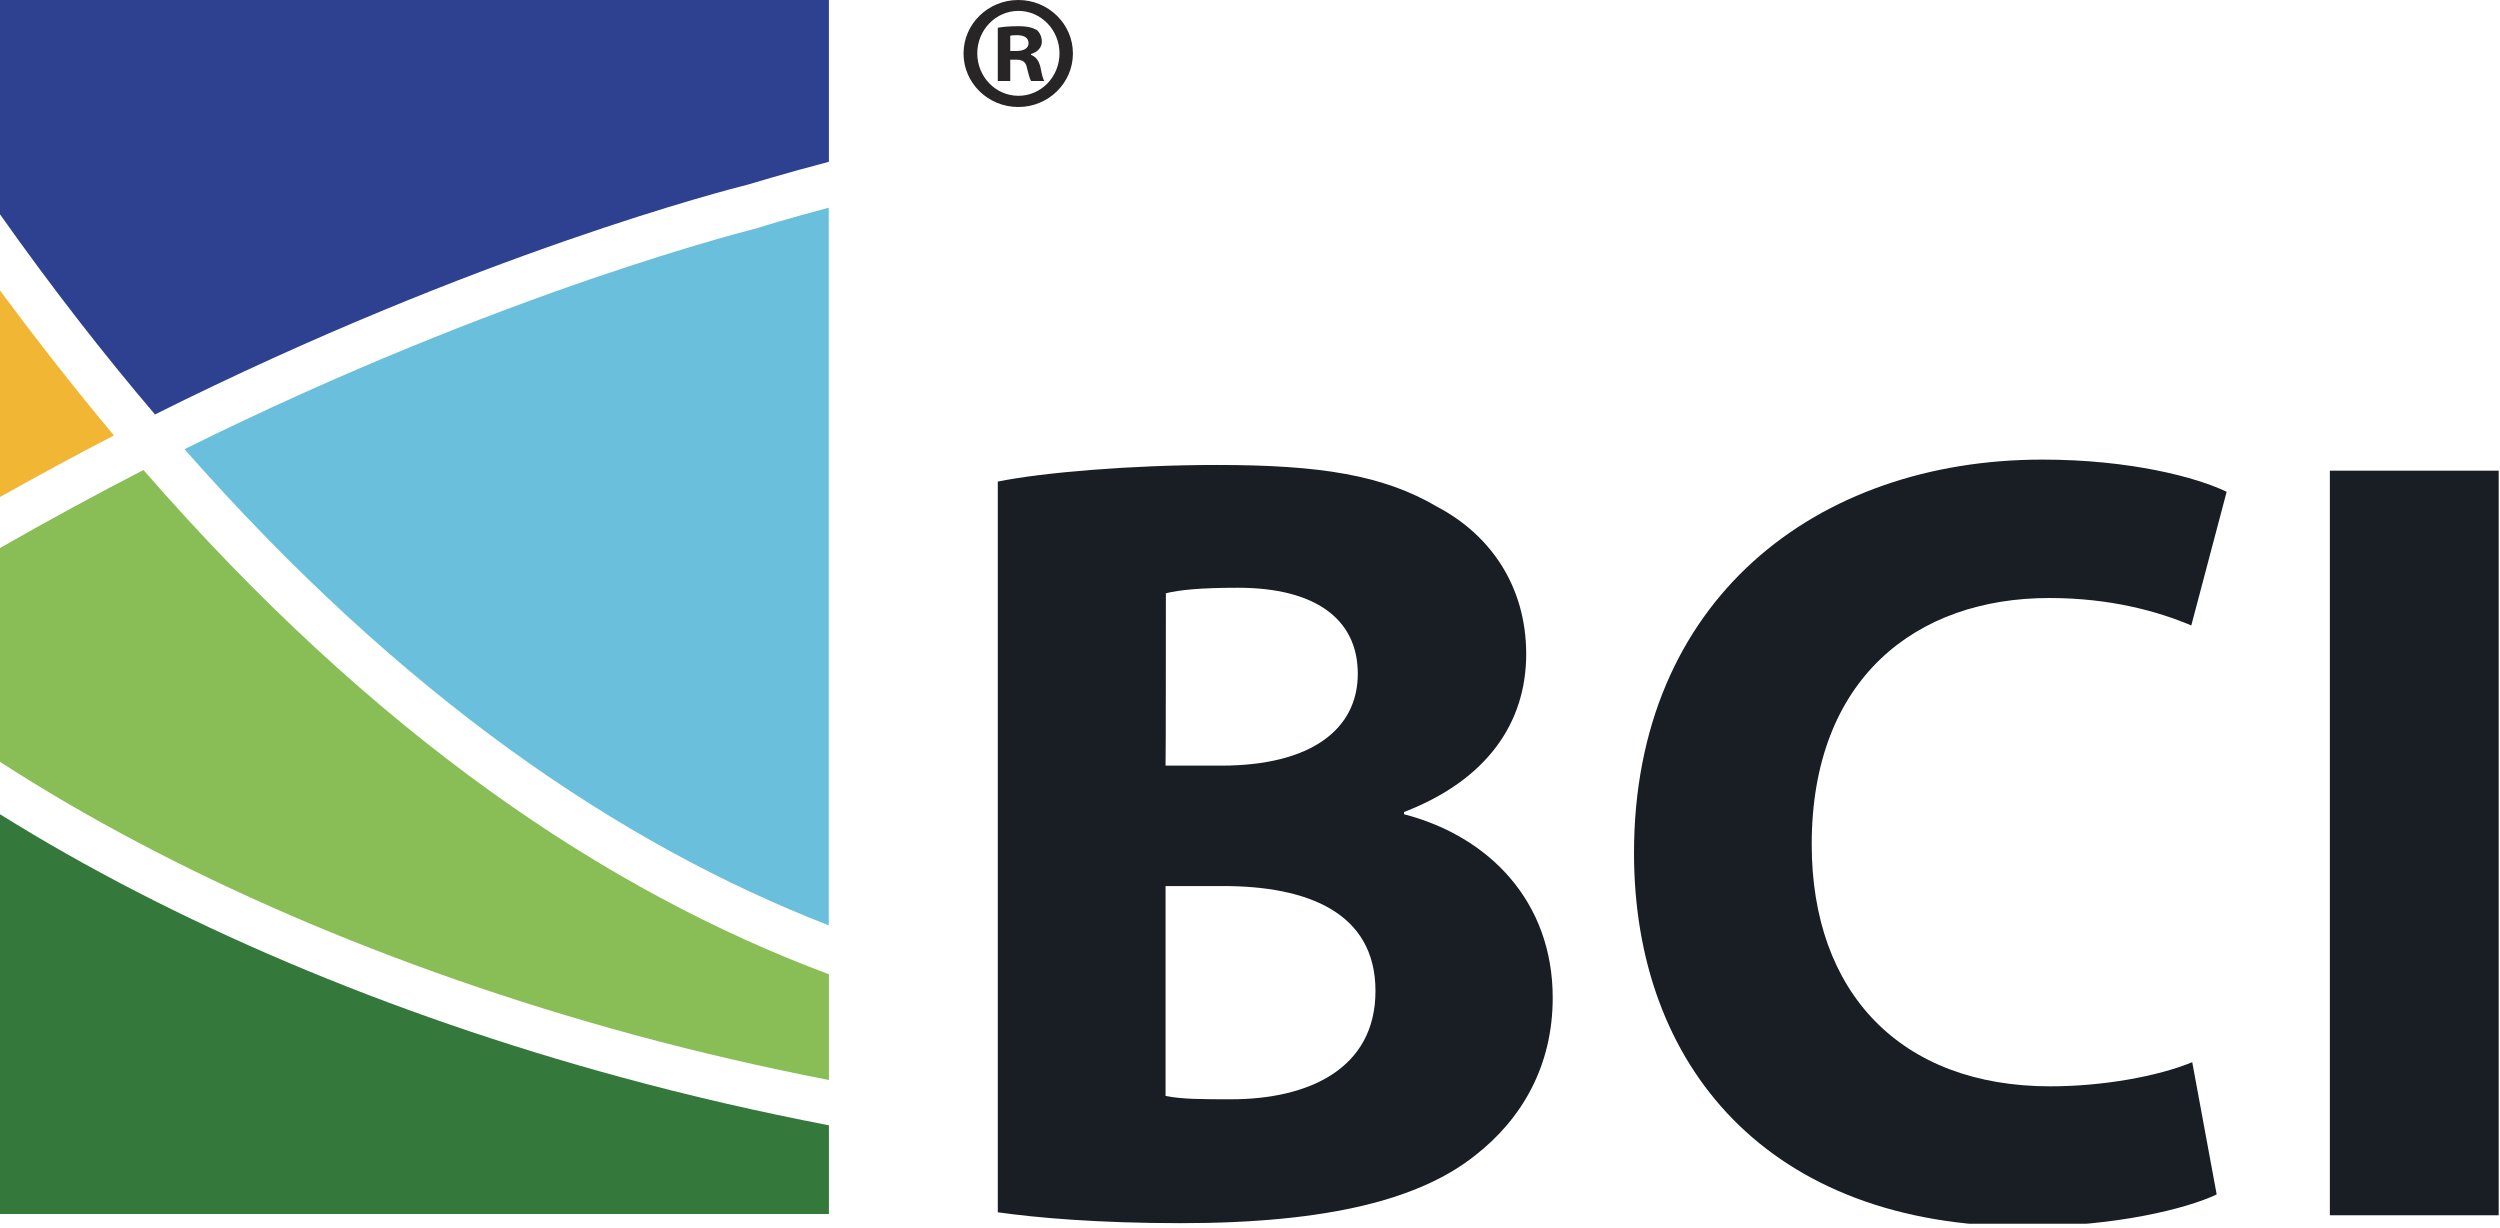
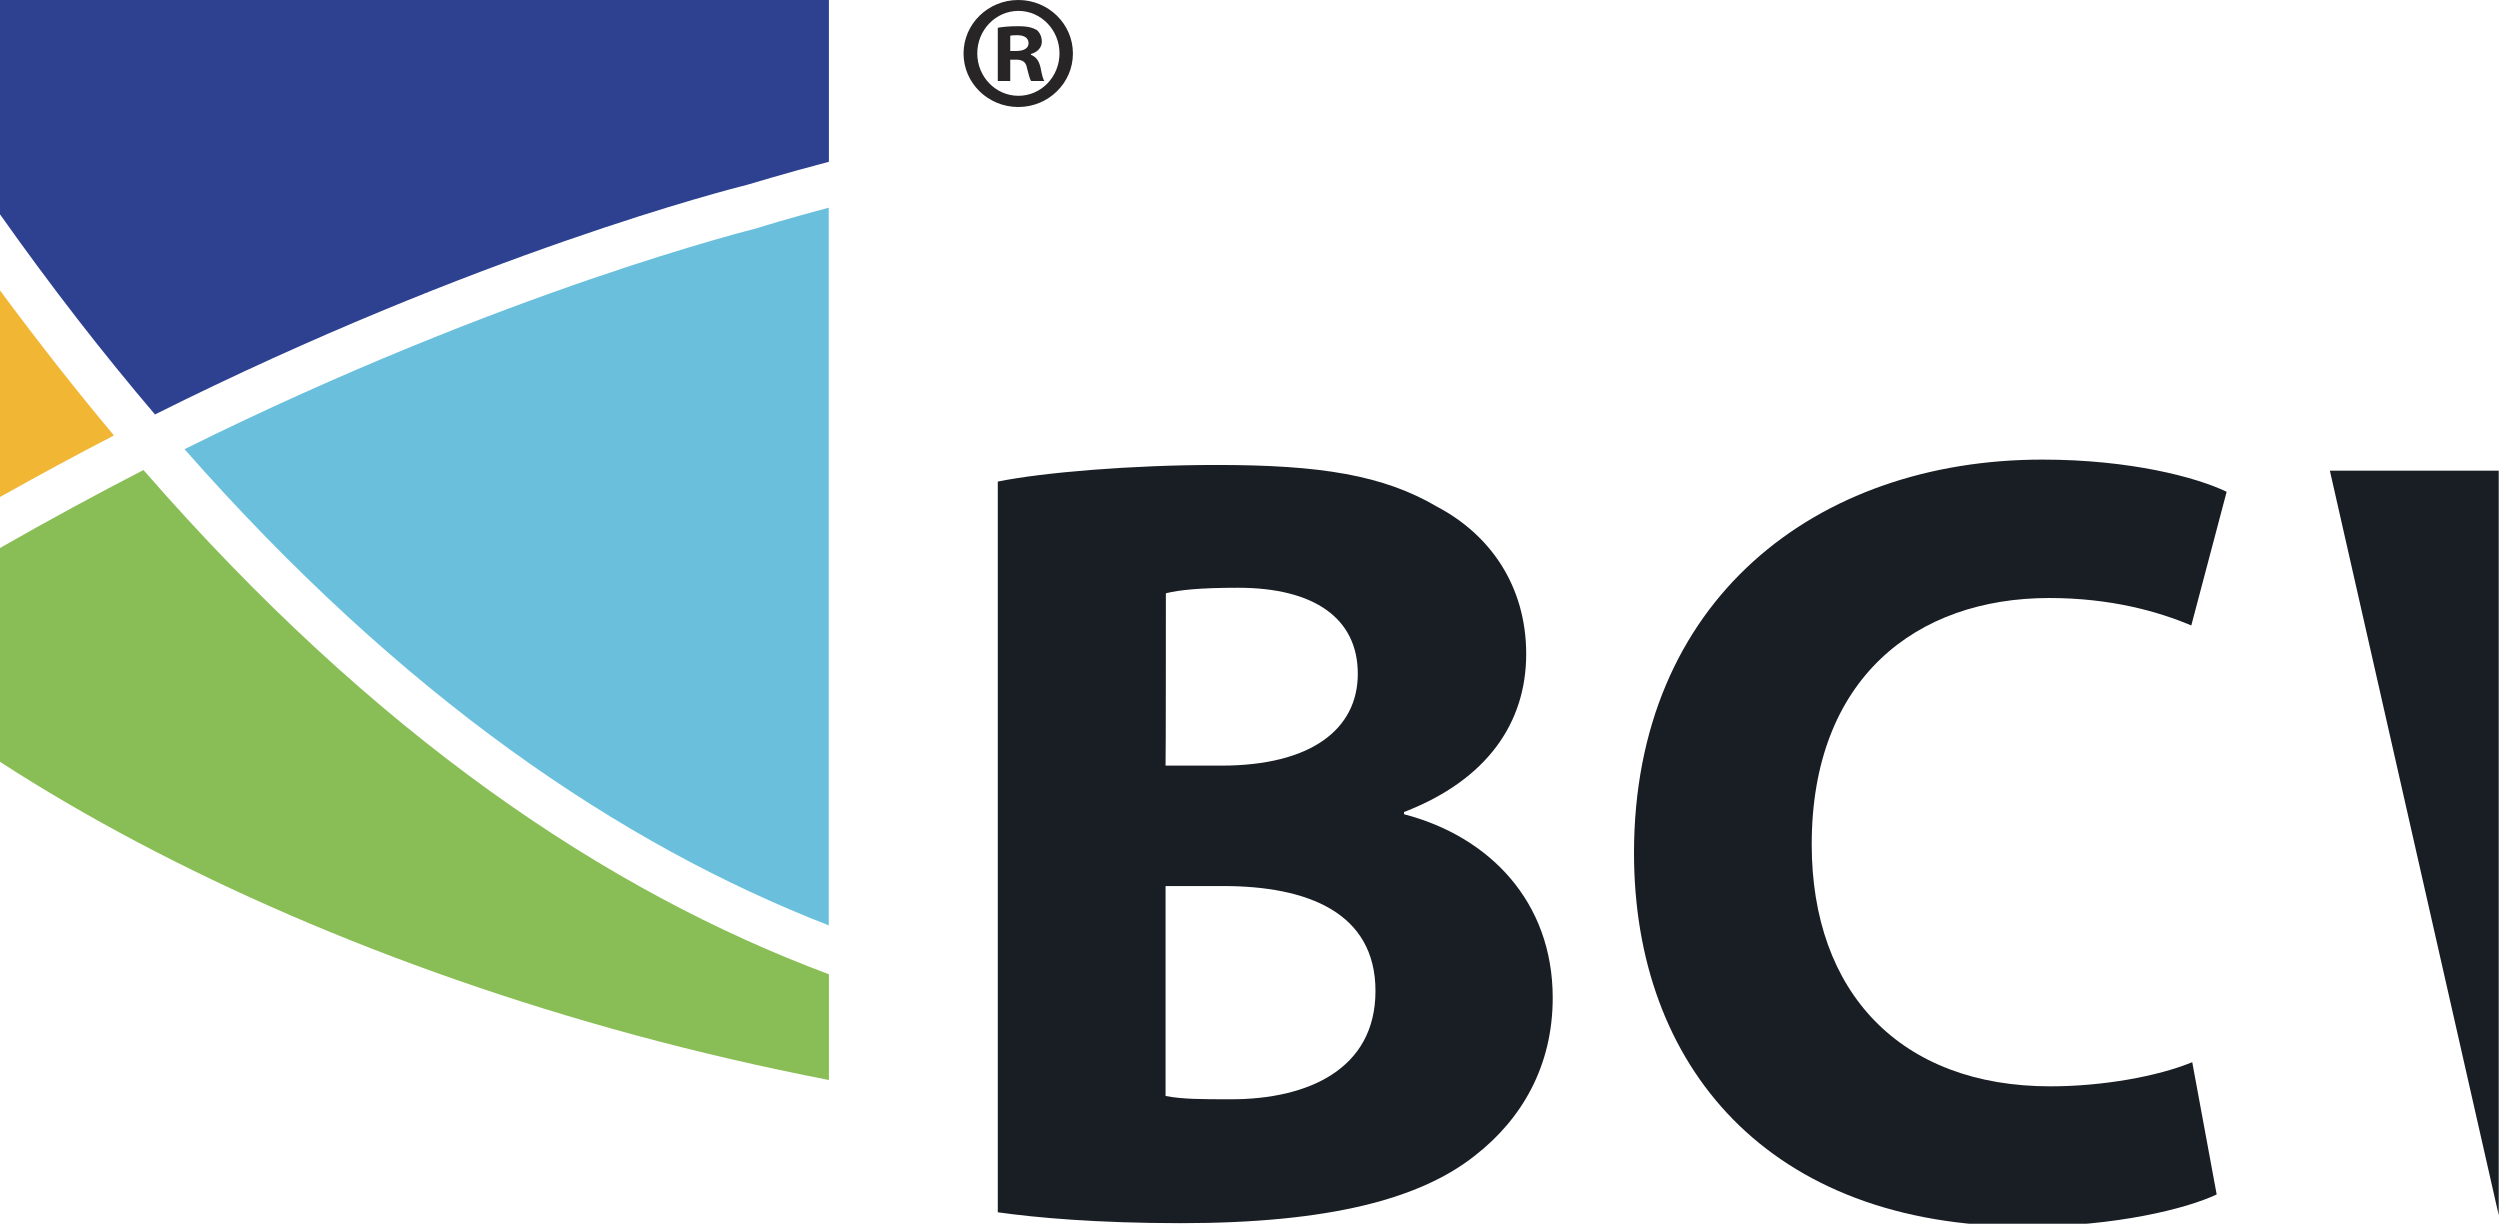
<svg xmlns="http://www.w3.org/2000/svg" version="1.2" viewBox="0 0 1584 778" width="1584" height="778">
  <title>rgb-logo-svg</title>
  <defs>
    <clipPath clipPathUnits="userSpaceOnUse" id="cp1">
      <path d="m0 0h1583.17v775.34h-1583.17z" />
    </clipPath>
  </defs>
  <style>
		.s0 { fill: #191e25 } 
		.s1 { fill: #f1b634 } 
		.s2 { fill: #2d4190 } 
		.s3 { fill: #69bfdc } 
		.s4 { fill: #88be55 } 
		.s5 { fill: #35783c } 
		.s6 { fill: #272525 } 
	</style>
  <g id="Layer_1-2">
    <g id="Clip-Path" clip-path="url(#cp1)">
      <g id="Layer">
        <path id="Layer" fill-rule="evenodd" class="s0" d="m632.3 305.1c28.1-5.7 84.3-10.5 138.6-10.5 65.4 0 105.5 6.3 139.9 26.6 33.1 17.5 56.2 49.8 56.2 93.2 0 43.4-24.6 79.7-77.4 100.1v1.4c54.1 14.1 94.2 55.4 94.2 116.3 0 43.4-19.7 77-49.3 100-34.4 27.3-92 42.8-186.4 42.8-52.8 0-92-3.5-115.9-6.9v-462.8zm106.2 180h35.3c57 0 86.5-23.1 86.5-58.2 0-35-27.4-54.5-75.9-54.5-23.9 0-37.3 1.4-45.7 3.5 0 0 0 109.2-0.2 109.2zm0 209.3c10.5 2.1 23.3 2.1 41.6 2.1 48.4 0 91.4-18.9 91.4-68.6 0-49.7-43-66.5-96.5-66.5h-36.5z" />
        <path id="Layer" class="s0" d="m1404.5 756.8c-19 9-63.9 20.3-120.9 20.3-163.8 0-248.3-102.2-248.3-236.6 0-160.3 115.3-249.3 258.8-249.3 55.5 0 97.7 11.2 116.7 20.4l-22.4 84.7c-21.2-9-51.4-17.4-90-17.4-84.5 0-150.5 51.1-150.5 156.1 0 93.8 56.2 153.3 151.2 153.3 33.1 0 68.1-6.3 89.9-15.3l15.5 83.9z" />
-         <path id="Layer" class="s0" d="m1476.2 298.2h107v471.8h-107z" />
+         <path id="Layer" class="s0" d="m1476.2 298.2h107v471.8z" />
        <path id="Layer" class="s1" d="m0 184v130.9c24.6-13.8 48.6-26.8 72.2-39-24.1-28.8-48.1-59.3-72.2-91.9z" />
        <path id="Layer" class="s2" d="m0 135.8c32.6 46.1 65.4 88.3 98.2 126.8 204.6-102.3 365.2-143 375.5-145.6 3.3-0.9 21.5-6.6 51.5-14.5v-102.5h-525.2z" />
        <path id="Layer" class="s3" d="m480.7 144.3c-2.3 0.7-159.9 39.2-363.8 140.3 138 156.7 275.7 250.2 408.2 301.7v-454.7c-27.1 7.2-42.7 12.1-43.6 12.4 0 0-1 0.3-0.8 0.3z" />
        <path id="Layer" class="s4" d="m90.9 297.8c-29.5 15.2-59.9 31.7-90.9 49.4v135.5c108.9 70.5 248.1 131.2 401.5 172.9 40.9 11.1 82.2 20.6 123.7 28.7v-67c-141-52.6-287.6-151.1-434.3-319.5z" />
-         <path id="Layer" class="s5" d="m0 515.9v253.3h525.2v-56.2c-44-8.5-87.8-18.5-131.1-30.3-148.9-40.4-285.1-98.7-394.1-166.8z" />
        <path id="Layer" fill-rule="evenodd" class="s6" d="m645.2 67.8c-19.2 0-34.7-15.2-34.7-33.9 0-18.7 15.5-33.9 34.7-33.9 19.1 0 34.6 15.2 34.6 33.9 0 18.7-15.5 33.9-34.6 33.9zm26.1-34c0-14.8-11.7-26.9-26-26.9-14.4 0-26.1 12.1-26.1 26.9 0 14.9 11.7 26.9 26.1 26.9 14.3 0 26-12 26-26.9zm-39.1 17.5v-33.7c3-0.6 7.4-1 12.9-1 6.3 0 9.2 1 11.8 2.4 1.8 1.5 3.2 4.1 3.2 7.5 0 3.7-2.9 6.6-6.9 7.7v0.5c3.2 1.3 5.1 3.7 6.1 8.2 1 5.2 1.6 7.3 2.4 8.4h-8.4c-0.9-1.3-1.6-4.3-2.6-8.2-0.6-3.7-2.7-5.3-6.9-5.3h-3.7v13.5zm11.8-19c4.3 0 7.7-1.5 7.7-4.9 0-3-2.2-5.1-7.2-5.1-2.1 0-3.6 0.1-4.4 0.3v9.7z" />
      </g>
    </g>
  </g>
</svg>